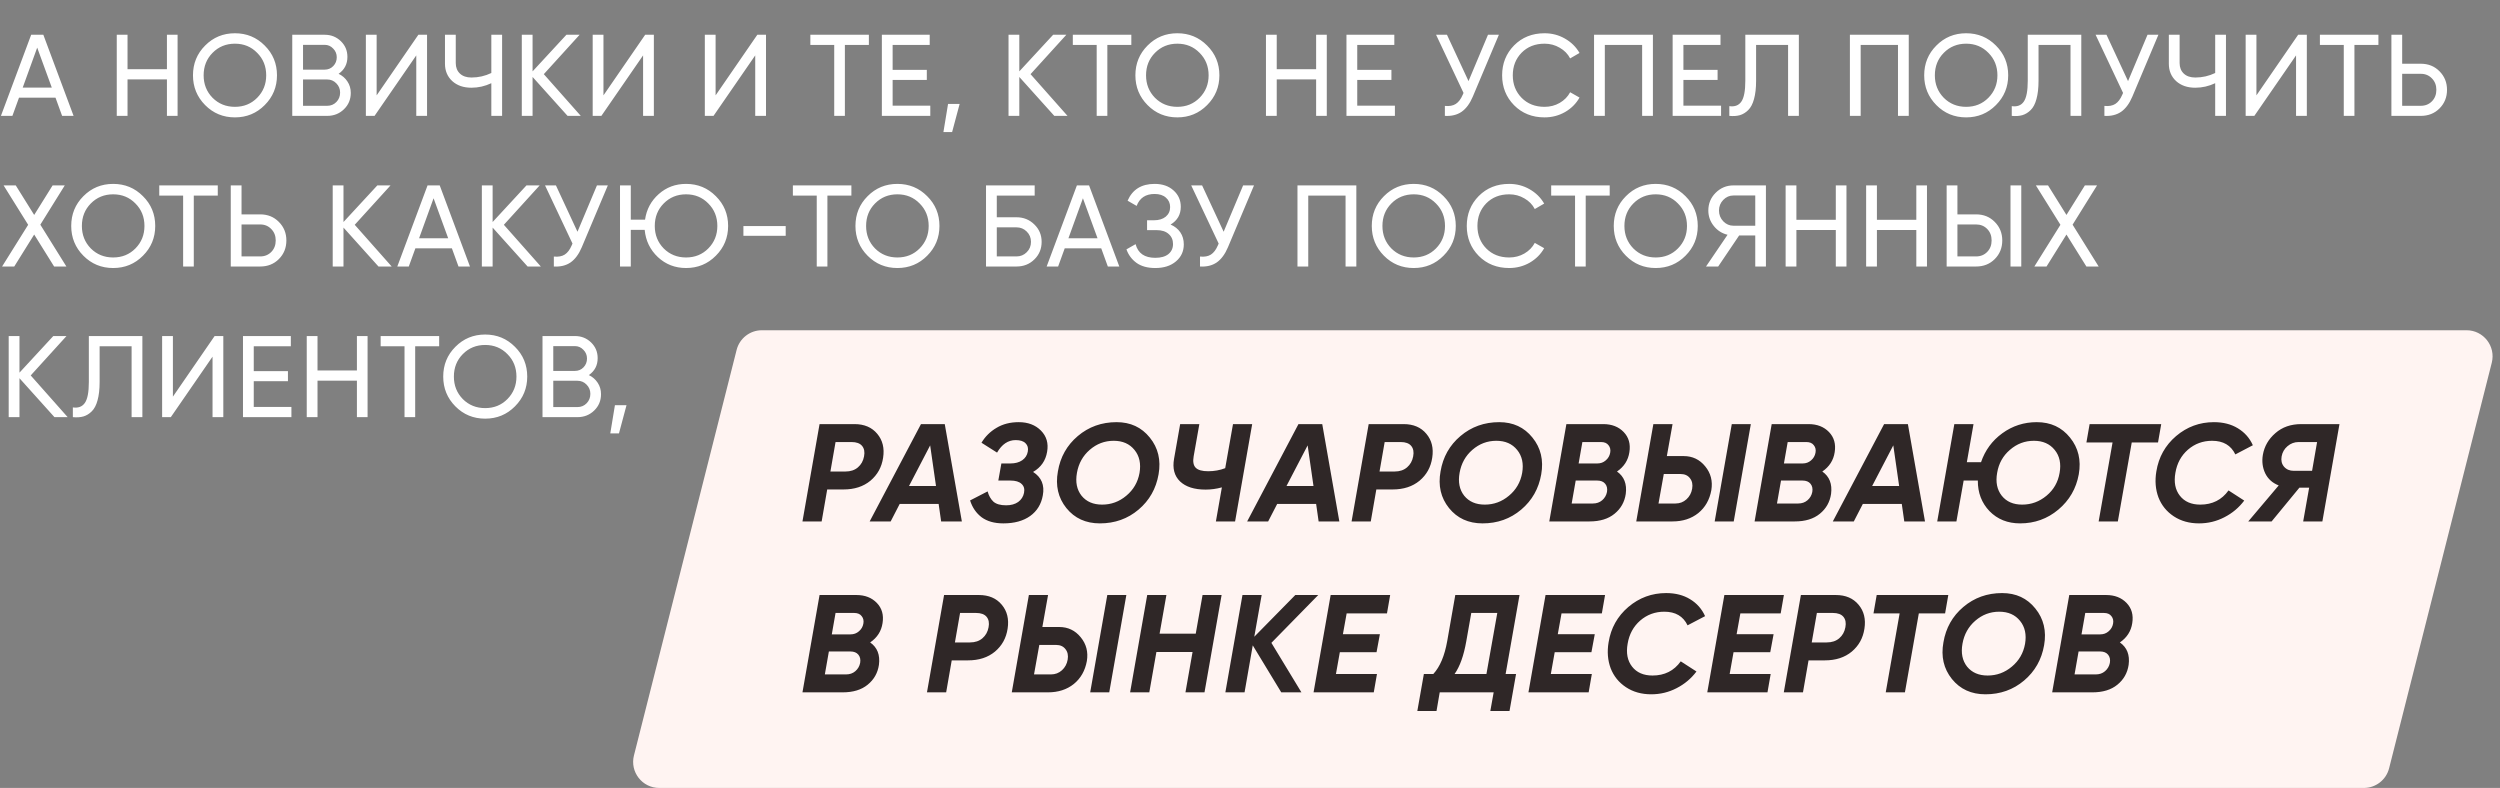
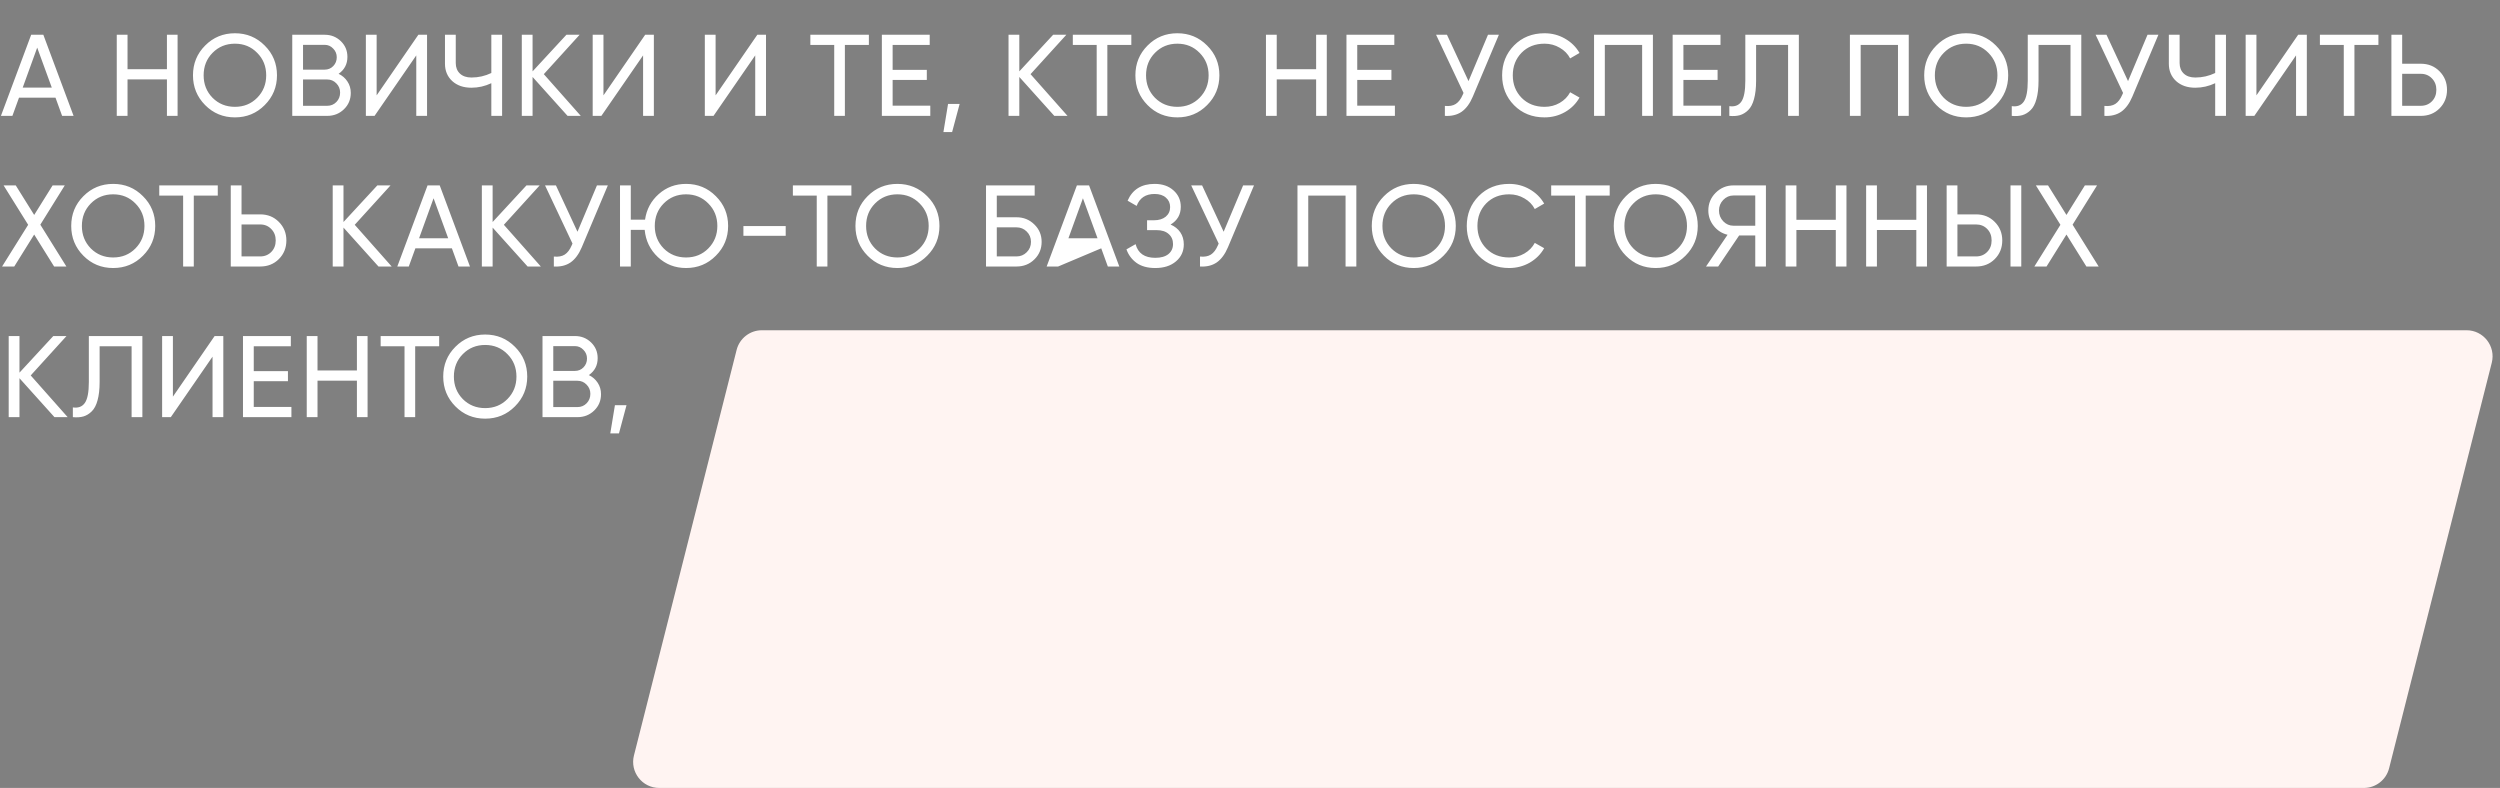
<svg xmlns="http://www.w3.org/2000/svg" width="863" height="272" viewBox="0 0 863 272" fill="none">
  <rect x="0" y="0" width="863" height="272" fill="#808080" stroke="none" />
-   <path d="M21.44 40L19.16 33.72H6.56L4.28 40H0.32L10.76 12H14.96L25.4 40H21.44ZM7.84 30.24H17.88L12.84 16.44L7.84 30.24ZM57.623 12H61.303V40H57.623V27.4H44.023V40H40.303V12H44.023V23.88H57.623V12ZM91.375 36.28C88.575 39.107 85.149 40.52 81.095 40.52C77.042 40.52 73.615 39.107 70.815 36.28C68.015 33.453 66.615 30.027 66.615 26C66.615 21.947 68.015 18.52 70.815 15.72C73.615 12.893 77.042 11.48 81.095 11.48C85.149 11.48 88.575 12.893 91.375 15.72C94.202 18.52 95.615 21.947 95.615 26C95.615 30.027 94.202 33.453 91.375 36.28ZM73.375 33.76C75.455 35.84 78.029 36.88 81.095 36.88C84.162 36.88 86.722 35.84 88.775 33.76C90.855 31.653 91.895 29.067 91.895 26C91.895 22.907 90.855 20.32 88.775 18.24C86.722 16.133 84.162 15.08 81.095 15.08C78.029 15.08 75.455 16.133 73.375 18.24C71.322 20.32 70.295 22.907 70.295 26C70.295 29.067 71.322 31.653 73.375 33.76ZM116.887 25.48C118.167 26.093 119.181 26.973 119.927 28.12C120.701 29.267 121.087 30.587 121.087 32.08C121.087 34.32 120.301 36.2 118.727 37.72C117.154 39.24 115.234 40 112.967 40H100.887V12H112.087C114.274 12 116.127 12.733 117.647 14.2C119.167 15.667 119.927 17.48 119.927 19.64C119.927 22.12 118.914 24.067 116.887 25.48ZM112.087 15.48H104.607V24.04H112.087C113.261 24.04 114.247 23.627 115.047 22.8C115.847 21.973 116.247 20.96 116.247 19.76C116.247 18.587 115.834 17.587 115.007 16.76C114.207 15.907 113.234 15.48 112.087 15.48ZM112.967 36.52C114.221 36.52 115.274 36.08 116.127 35.2C116.981 34.32 117.407 33.24 117.407 31.96C117.407 30.707 116.967 29.64 116.087 28.76C115.234 27.88 114.194 27.44 112.967 27.44H104.607V36.52H112.967ZM143.697 40V19.12L129.297 40H126.297V12H130.017V32.92L144.417 12H147.417V40H143.697ZM169.606 12H173.326V40H169.606V28.72C167.42 29.76 165.126 30.28 162.726 30.28C160.006 30.28 157.806 29.52 156.126 28C154.446 26.453 153.606 24.453 153.606 22V12H157.326V21.76C157.326 23.28 157.806 24.493 158.766 25.4C159.726 26.307 161.06 26.76 162.766 26.76C165.166 26.76 167.446 26.24 169.606 25.2V12ZM200.483 40H195.923L183.843 26.56V40H180.123V12H183.843V24.64L195.523 12H200.083L187.723 25.6L200.483 40ZM221.995 40V19.12L207.595 40H204.595V12H208.315V32.92L222.715 12H225.715V40H221.995ZM260.705 40V19.12L246.305 40H243.305V12H247.025V32.92L261.425 12H264.425V40H260.705ZM299.934 12V15.52H291.654V40H287.974V15.52H279.734V12H299.934ZM308.136 36.48H321.136V40H304.416V12H320.936V15.52H308.136V24.12H319.936V27.6H308.136V36.48ZM331.267 35.88L328.667 45.6H325.667L327.267 35.88H331.267ZM368.504 40H363.944L351.864 26.56V40H348.144V12H351.864V24.64L363.544 12H368.104L355.744 25.6L368.504 40ZM390.536 12V15.52H382.256V40H378.576V15.52H370.336V12H390.536ZM416.696 36.28C413.896 39.107 410.469 40.52 406.416 40.52C402.362 40.52 398.936 39.107 396.136 36.28C393.336 33.453 391.936 30.027 391.936 26C391.936 21.947 393.336 18.52 396.136 15.72C398.936 12.893 402.362 11.48 406.416 11.48C410.469 11.48 413.896 12.893 416.696 15.72C419.522 18.52 420.936 21.947 420.936 26C420.936 30.027 419.522 33.453 416.696 36.28ZM398.696 33.76C400.776 35.84 403.349 36.88 406.416 36.88C409.482 36.88 412.042 35.84 414.096 33.76C416.176 31.653 417.216 29.067 417.216 26C417.216 22.907 416.176 20.32 414.096 18.24C412.042 16.133 409.482 15.08 406.416 15.08C403.349 15.08 400.776 16.133 398.696 18.24C396.642 20.32 395.616 22.907 395.616 26C395.616 29.067 396.642 31.653 398.696 33.76ZM454.328 12H458.008V40H454.328V27.4H440.728V40H437.008V12H440.728V23.88H454.328V12ZM468.52 36.48H481.52V40H464.8V12H481.32V15.52H468.52V24.12H480.32V27.6H468.52V36.48ZM513.651 12H517.411L508.411 33.36C507.398 35.76 506.104 37.507 504.531 38.6C502.958 39.667 501.038 40.133 498.771 40V36.56C500.318 36.72 501.571 36.493 502.531 35.88C503.491 35.267 504.291 34.213 504.931 32.72L505.211 32.08L495.731 12H499.491L506.931 28L513.651 12ZM533.173 40.52C528.933 40.52 525.426 39.12 522.653 36.32C519.906 33.52 518.533 30.08 518.533 26C518.533 21.92 519.906 18.48 522.653 15.68C525.426 12.88 528.933 11.48 533.173 11.48C535.733 11.48 538.079 12.093 540.213 13.32C542.373 14.547 544.053 16.2 545.253 18.28L542.013 20.16C541.213 18.613 540.013 17.387 538.413 16.48C536.839 15.547 535.093 15.08 533.173 15.08C529.946 15.08 527.306 16.12 525.253 18.2C523.226 20.28 522.213 22.88 522.213 26C522.213 29.093 523.226 31.68 525.253 33.76C527.306 35.84 529.946 36.88 533.173 36.88C535.093 36.88 536.839 36.427 538.413 35.52C540.013 34.587 541.213 33.36 542.013 31.84L545.253 33.68C544.079 35.76 542.413 37.427 540.253 38.68C538.093 39.907 535.733 40.52 533.173 40.52ZM570.586 12V40H566.866V15.52H553.986V40H550.266V12H570.586ZM581.114 36.48H594.114V40H577.394V12H593.914V15.52H581.114V24.12H592.914V27.6H581.114V36.48ZM596.965 40V36.64C598.805 36.907 600.178 36.4 601.085 35.12C602.018 33.813 602.485 31.4 602.485 27.88V12H620.965V40H617.245V15.52H606.205V27.88C606.205 30.387 605.965 32.493 605.485 34.2C605.031 35.88 604.365 37.147 603.485 38C602.631 38.853 601.671 39.44 600.605 39.76C599.565 40.053 598.351 40.133 596.965 40ZM658.903 12V40H655.183V15.52H642.303V40H638.583V12H658.903ZM688.991 36.28C686.191 39.107 682.764 40.52 678.711 40.52C674.658 40.52 671.231 39.107 668.431 36.28C665.631 33.453 664.231 30.027 664.231 26C664.231 21.947 665.631 18.52 668.431 15.72C671.231 12.893 674.658 11.48 678.711 11.48C682.764 11.48 686.191 12.893 688.991 15.72C691.818 18.52 693.231 21.947 693.231 26C693.231 30.027 691.818 33.453 688.991 36.28ZM670.991 33.76C673.071 35.84 675.644 36.88 678.711 36.88C681.778 36.88 684.338 35.84 686.391 33.76C688.471 31.653 689.511 29.067 689.511 26C689.511 22.907 688.471 20.32 686.391 18.24C684.338 16.133 681.778 15.08 678.711 15.08C675.644 15.08 673.071 16.133 670.991 18.24C668.938 20.32 667.911 22.907 667.911 26C667.911 29.067 668.938 31.653 670.991 33.76ZM694.462 40V36.64C696.302 36.907 697.675 36.4 698.582 35.12C699.515 33.813 699.982 31.4 699.982 27.88V12H718.462V40H714.742V15.52H703.702V27.88C703.702 30.387 703.462 32.493 702.982 34.2C702.528 35.88 701.862 37.147 700.982 38C700.128 38.853 699.168 39.44 698.102 39.76C697.062 40.053 695.848 40.133 694.462 40ZM741.32 12H745.08L736.08 33.36C735.066 35.76 733.773 37.507 732.2 38.6C730.626 39.667 728.706 40.133 726.44 40V36.56C727.986 36.72 729.24 36.493 730.2 35.88C731.16 35.267 731.96 34.213 732.6 32.72L732.88 32.08L723.4 12H727.16L734.6 28L741.32 12ZM764.683 12H768.403V40H764.683V28.72C762.496 29.76 760.203 30.28 757.803 30.28C755.083 30.28 752.883 29.52 751.203 28C749.523 26.453 748.683 24.453 748.683 22V12H752.403V21.76C752.403 23.28 752.883 24.493 753.843 25.4C754.803 26.307 756.136 26.76 757.843 26.76C760.243 26.76 762.523 26.24 764.683 25.2V12ZM792.6 40V19.12L778.2 40H775.2V12H778.92V32.92L793.32 12H796.32V40H792.6ZM821.029 12V15.52H812.749V40H809.069V15.52H800.829V12H821.029ZM835.671 22C838.258 22 840.404 22.867 842.111 24.6C843.844 26.333 844.711 28.467 844.711 31C844.711 33.56 843.844 35.707 842.111 37.44C840.404 39.147 838.258 40 835.671 40H825.511V12H829.231V22H835.671ZM835.671 36.52C837.218 36.52 838.498 36 839.511 34.96C840.524 33.92 841.031 32.6 841.031 31C841.031 29.427 840.524 28.12 839.511 27.08C838.498 26.013 837.218 25.48 835.671 25.48H829.231V36.52H835.671ZM22.92 92H18.68L11.8 80.96L4.92 92H0.72L9.72 77.6L1.24 64H5.44L11.8 74.2L18.16 64H22.36L13.92 77.56L22.92 92ZM49.346 88.28C46.546 91.107 43.119 92.52 39.066 92.52C35.012 92.52 31.586 91.107 28.786 88.28C25.986 85.453 24.586 82.027 24.586 78C24.586 73.947 25.986 70.52 28.786 67.72C31.586 64.893 35.012 63.48 39.066 63.48C43.119 63.48 46.546 64.893 49.346 67.72C52.172 70.52 53.586 73.947 53.586 78C53.586 82.027 52.172 85.453 49.346 88.28ZM31.346 85.76C33.426 87.84 35.999 88.88 39.066 88.88C42.132 88.88 44.692 87.84 46.746 85.76C48.826 83.653 49.866 81.067 49.866 78C49.866 74.907 48.826 72.32 46.746 70.24C44.692 68.133 42.132 67.08 39.066 67.08C35.999 67.08 33.426 68.133 31.346 70.24C29.292 72.32 28.266 74.907 28.266 78C28.266 81.067 29.292 83.653 31.346 85.76ZM75.176 64V67.52H66.896V92H63.216V67.52H54.976V64H75.176ZM89.818 74C92.404 74 94.551 74.867 96.258 76.6C97.991 78.333 98.858 80.467 98.858 83C98.858 85.56 97.991 87.707 96.258 89.44C94.551 91.147 92.404 92 89.818 92H79.658V64H83.378V74H89.818ZM89.818 88.52C91.365 88.52 92.644 88 93.658 86.96C94.671 85.92 95.178 84.6 95.178 83C95.178 81.427 94.671 80.12 93.658 79.08C92.644 78.013 91.365 77.48 89.818 77.48H83.378V88.52H89.818ZM135.212 92H130.652L118.572 78.56V92H114.852V64H118.572V76.64L130.252 64H134.812L122.452 77.6L135.212 92ZM158.271 92L155.991 85.72H143.391L141.111 92H137.151L147.591 64H151.791L162.231 92H158.271ZM144.671 82.24H154.711L149.671 68.44L144.671 82.24ZM186.694 92H182.134L170.054 78.56V92H166.334V64H170.054V76.64L181.734 64H186.294L173.934 77.6L186.694 92ZM206.065 64H209.825L200.825 85.36C199.812 87.76 198.518 89.507 196.945 90.6C195.372 91.667 193.452 92.133 191.185 92V88.56C192.732 88.72 193.985 88.493 194.945 87.88C195.905 87.267 196.705 86.213 197.345 84.72L197.625 84.08L188.145 64H191.905L199.345 80L206.065 64ZM236.828 63.48C240.881 63.48 244.308 64.893 247.108 67.72C249.935 70.52 251.348 73.947 251.348 78C251.348 82.027 249.935 85.453 247.108 88.28C244.308 91.107 240.881 92.52 236.828 92.52C233.041 92.52 229.801 91.267 227.108 88.76C224.415 86.227 222.895 83.093 222.548 79.36H217.748V92H214.028V64H217.748V75.84H222.668C223.175 72.293 224.748 69.347 227.388 67C230.028 64.653 233.175 63.48 236.828 63.48ZM229.108 85.76C231.188 87.84 233.761 88.88 236.828 88.88C239.895 88.88 242.455 87.84 244.508 85.76C246.588 83.653 247.628 81.067 247.628 78C247.628 74.907 246.588 72.32 244.508 70.24C242.455 68.133 239.895 67.08 236.828 67.08C233.761 67.08 231.188 68.133 229.108 70.24C227.055 72.32 226.028 74.907 226.028 78C226.028 81.067 227.055 83.653 229.108 85.76ZM256.625 81.4V78.04H271.225V81.4H256.625ZM293.9 64V67.52H285.62V92H281.94V67.52H273.7V64H293.9ZM320.06 88.28C317.26 91.107 313.833 92.52 309.78 92.52C305.726 92.52 302.3 91.107 299.5 88.28C296.7 85.453 295.3 82.027 295.3 78C295.3 73.947 296.7 70.52 299.5 67.72C302.3 64.893 305.726 63.48 309.78 63.48C313.833 63.48 317.26 64.893 320.06 67.72C322.886 70.52 324.3 73.947 324.3 78C324.3 82.027 322.886 85.453 320.06 88.28ZM302.06 85.76C304.14 87.84 306.713 88.88 309.78 88.88C312.846 88.88 315.406 87.84 317.46 85.76C319.54 83.653 320.58 81.067 320.58 78C320.58 74.907 319.54 72.32 317.46 70.24C315.406 68.133 312.846 67.08 309.78 67.08C306.713 67.08 304.14 68.133 302.06 70.24C300.006 72.32 298.98 74.907 298.98 78C298.98 81.067 300.006 83.653 302.06 85.76ZM350.892 75C353.319 75 355.372 75.827 357.052 77.48C358.732 79.107 359.572 81.107 359.572 83.48C359.572 85.907 358.732 87.933 357.052 89.56C355.399 91.187 353.345 92 350.892 92H340.372V64H357.172V67.52H344.092V75H350.892ZM350.892 88.52C352.279 88.52 353.452 88.04 354.412 87.08C355.399 86.12 355.892 84.92 355.892 83.48C355.892 82.067 355.399 80.88 354.412 79.92C353.452 78.96 352.279 78.48 350.892 78.48H344.092V88.52H350.892ZM382.424 92L380.144 85.72H367.544L365.264 92H361.304L371.744 64H375.944L386.384 92H382.424ZM368.824 82.24H378.864L373.824 68.44L368.824 82.24ZM404.087 77.52C405.527 78.133 406.647 79.027 407.447 80.2C408.247 81.373 408.647 82.76 408.647 84.36C408.647 86.76 407.741 88.72 405.927 90.24C404.141 91.76 401.767 92.52 398.807 92.52C396.114 92.52 393.941 91.92 392.287 90.72C390.661 89.52 389.514 87.973 388.847 86.08L392.007 84.28C392.834 87.427 395.101 89 398.807 89C400.754 89 402.261 88.573 403.327 87.72C404.394 86.84 404.927 85.68 404.927 84.24C404.927 82.8 404.421 81.64 403.407 80.76C402.421 79.88 401.034 79.44 399.247 79.44H395.967V76.04H398.327C400.034 76.04 401.394 75.627 402.407 74.8C403.421 73.947 403.927 72.84 403.927 71.48C403.927 70.147 403.447 69.067 402.487 68.24C401.554 67.387 400.247 66.96 398.567 66.96C395.474 66.96 393.407 68.333 392.367 71.08L389.247 69.28C390.927 65.413 394.034 63.48 398.567 63.48C401.261 63.48 403.434 64.227 405.087 65.72C406.767 67.213 407.607 69.107 407.607 71.4C407.607 74.067 406.434 76.107 404.087 77.52ZM429.124 64H432.884L423.884 85.36C422.871 87.76 421.578 89.507 420.004 90.6C418.431 91.667 416.511 92.133 414.244 92V88.56C415.791 88.72 417.044 88.493 418.004 87.88C418.964 87.267 419.764 86.213 420.404 84.72L420.684 84.08L411.204 64H414.964L422.404 80L429.124 64ZM468.208 64V92H464.488V67.52H451.608V92H447.888V64H468.208ZM498.296 88.28C495.496 91.107 492.069 92.52 488.016 92.52C483.962 92.52 480.536 91.107 477.736 88.28C474.936 85.453 473.536 82.027 473.536 78C473.536 73.947 474.936 70.52 477.736 67.72C480.536 64.893 483.962 63.48 488.016 63.48C492.069 63.48 495.496 64.893 498.296 67.72C501.122 70.52 502.536 73.947 502.536 78C502.536 82.027 501.122 85.453 498.296 88.28ZM480.296 85.76C482.376 87.84 484.949 88.88 488.016 88.88C491.082 88.88 493.642 87.84 495.696 85.76C497.776 83.653 498.816 81.067 498.816 78C498.816 74.907 497.776 72.32 495.696 70.24C493.642 68.133 491.082 67.08 488.016 67.08C484.949 67.08 482.376 68.133 480.296 70.24C478.242 72.32 477.216 74.907 477.216 78C477.216 81.067 478.242 83.653 480.296 85.76ZM520.968 92.52C516.728 92.52 513.221 91.12 510.448 88.32C507.701 85.52 506.328 82.08 506.328 78C506.328 73.92 507.701 70.48 510.448 67.68C513.221 64.88 516.728 63.48 520.968 63.48C523.528 63.48 525.874 64.093 528.008 65.32C530.168 66.547 531.848 68.2 533.048 70.28L529.808 72.16C529.008 70.613 527.808 69.387 526.208 68.48C524.634 67.547 522.888 67.08 520.968 67.08C517.741 67.08 515.101 68.12 513.048 70.2C511.021 72.28 510.008 74.88 510.008 78C510.008 81.093 511.021 83.68 513.048 85.76C515.101 87.84 517.741 88.88 520.968 88.88C522.888 88.88 524.634 88.427 526.208 87.52C527.808 86.587 529.008 85.36 529.808 83.84L533.048 85.68C531.874 87.76 530.208 89.427 528.048 90.68C525.888 91.907 523.528 92.52 520.968 92.52ZM555.668 64V67.52H547.388V92H543.708V67.52H535.468V64H555.668ZM581.828 88.28C579.028 91.107 575.602 92.52 571.548 92.52C567.495 92.52 564.068 91.107 561.268 88.28C558.468 85.453 557.068 82.027 557.068 78C557.068 73.947 558.468 70.52 561.268 67.72C564.068 64.893 567.495 63.48 571.548 63.48C575.602 63.48 579.028 64.893 581.828 67.72C584.655 70.52 586.068 73.947 586.068 78C586.068 82.027 584.655 85.453 581.828 88.28ZM563.828 85.76C565.908 87.84 568.482 88.88 571.548 88.88C574.615 88.88 577.175 87.84 579.228 85.76C581.308 83.653 582.348 81.067 582.348 78C582.348 74.907 581.308 72.32 579.228 70.24C577.175 68.133 574.615 67.08 571.548 67.08C568.482 67.08 565.908 68.133 563.828 70.24C561.775 72.32 560.748 74.907 560.748 78C560.748 81.067 561.775 83.653 563.828 85.76ZM609.595 64V92H605.915V81.28H600.355L593.115 92H588.915L596.355 81.04C594.435 80.587 592.848 79.573 591.595 78C590.341 76.427 589.715 74.653 589.715 72.68C589.715 70.28 590.555 68.24 592.235 66.56C593.941 64.853 595.995 64 598.395 64H609.595ZM598.395 77.92H605.915V67.48H598.395C597.035 67.48 595.861 67.987 594.875 69C593.888 70.013 593.395 71.24 593.395 72.68C593.395 74.12 593.888 75.36 594.875 76.4C595.861 77.413 597.035 77.92 598.395 77.92ZM633.718 64H637.398V92H633.718V79.4H620.118V92H616.398V64H620.118V75.88H633.718V64ZM661.511 64H665.191V92H661.511V79.4H647.911V92H644.191V64H647.911V75.88H661.511V64ZM671.983 92V64H675.703V74H682.143C684.729 74 686.876 74.867 688.583 76.6C690.316 78.333 691.183 80.467 691.183 83C691.183 85.56 690.316 87.707 688.583 89.44C686.876 91.147 684.729 92 682.143 92H671.983ZM694.023 92V64H697.743V92H694.023ZM675.703 88.52H682.143C683.689 88.52 684.969 88 685.983 86.96C686.996 85.92 687.503 84.6 687.503 83C687.503 81.4 686.996 80.08 685.983 79.04C684.969 78 683.689 77.48 682.143 77.48H675.703V88.52ZM724.461 92H720.221L713.341 80.96L706.461 92H702.261L711.261 77.6L702.781 64H706.981L713.341 74.2L719.701 64H723.901L715.461 77.56L724.461 92ZM23.36 144H18.8L6.72 130.56V144H3V116H6.72V128.64L18.4 116H22.96L10.6 129.6L23.36 144ZM25.149 144V140.64C26.989 140.907 28.362 140.4 29.269 139.12C30.202 137.813 30.669 135.4 30.669 131.88V116H49.149V144H45.429V119.52H34.389V131.88C34.389 134.387 34.149 136.493 33.669 138.2C33.216 139.88 32.549 141.147 31.669 142C30.816 142.853 29.856 143.44 28.789 143.76C27.749 144.053 26.536 144.133 25.149 144ZM73.367 144V123.12L58.967 144H55.967V116H59.687V136.92L74.087 116H77.087V144H73.367ZM87.597 140.48H100.597V144H83.877V116H100.397V119.52H87.597V128.12H99.397V131.6H87.597V140.48ZM123.207 116H126.887V144H123.207V131.4H109.607V144H105.887V116H109.607V127.88H123.207V116ZM151.6 116V119.52H143.32V144H139.64V119.52H131.4V116H151.6ZM177.76 140.28C174.96 143.107 171.533 144.52 167.48 144.52C163.426 144.52 160 143.107 157.2 140.28C154.4 137.453 153 134.027 153 130C153 125.947 154.4 122.52 157.2 119.72C160 116.893 163.426 115.48 167.48 115.48C171.533 115.48 174.96 116.893 177.76 119.72C180.586 122.52 182 125.947 182 130C182 134.027 180.586 137.453 177.76 140.28ZM159.76 137.76C161.84 139.84 164.413 140.88 167.48 140.88C170.546 140.88 173.106 139.84 175.16 137.76C177.24 135.653 178.28 133.067 178.28 130C178.28 126.907 177.24 124.32 175.16 122.24C173.106 120.133 170.546 119.08 167.48 119.08C164.413 119.08 161.84 120.133 159.76 122.24C157.706 124.32 156.68 126.907 156.68 130C156.68 133.067 157.706 135.653 159.76 137.76ZM203.272 129.48C204.552 130.093 205.565 130.973 206.312 132.12C207.085 133.267 207.472 134.587 207.472 136.08C207.472 138.32 206.685 140.2 205.112 141.72C203.539 143.24 201.619 144 199.352 144H187.272V116H198.472C200.659 116 202.512 116.733 204.032 118.2C205.552 119.667 206.312 121.48 206.312 123.64C206.312 126.12 205.299 128.067 203.272 129.48ZM198.472 119.48H190.992V128.04H198.472C199.645 128.04 200.632 127.627 201.432 126.8C202.232 125.973 202.632 124.96 202.632 123.76C202.632 122.587 202.219 121.587 201.392 120.76C200.592 119.907 199.619 119.48 198.472 119.48ZM199.352 140.52C200.605 140.52 201.659 140.08 202.512 139.2C203.365 138.32 203.792 137.24 203.792 135.96C203.792 134.707 203.352 133.64 202.472 132.76C201.619 131.88 200.579 131.44 199.352 131.44H190.992V140.52H199.352ZM216.271 139.88L213.671 149.6H210.671L212.271 139.88H216.271Z" fill="white" />
+   <path d="M21.44 40L19.16 33.72H6.56L4.28 40H0.32L10.76 12H14.96L25.4 40H21.44ZM7.84 30.24H17.88L12.84 16.44L7.84 30.24ZM57.623 12H61.303V40H57.623V27.4H44.023V40H40.303V12H44.023V23.88H57.623V12ZM91.375 36.28C88.575 39.107 85.149 40.52 81.095 40.52C77.042 40.52 73.615 39.107 70.815 36.28C68.015 33.453 66.615 30.027 66.615 26C66.615 21.947 68.015 18.52 70.815 15.72C73.615 12.893 77.042 11.48 81.095 11.48C85.149 11.48 88.575 12.893 91.375 15.72C94.202 18.52 95.615 21.947 95.615 26C95.615 30.027 94.202 33.453 91.375 36.28ZM73.375 33.76C75.455 35.84 78.029 36.88 81.095 36.88C84.162 36.88 86.722 35.84 88.775 33.76C90.855 31.653 91.895 29.067 91.895 26C91.895 22.907 90.855 20.32 88.775 18.24C86.722 16.133 84.162 15.08 81.095 15.08C78.029 15.08 75.455 16.133 73.375 18.24C71.322 20.32 70.295 22.907 70.295 26C70.295 29.067 71.322 31.653 73.375 33.76ZM116.887 25.48C118.167 26.093 119.181 26.973 119.927 28.12C120.701 29.267 121.087 30.587 121.087 32.08C121.087 34.32 120.301 36.2 118.727 37.72C117.154 39.24 115.234 40 112.967 40H100.887V12H112.087C114.274 12 116.127 12.733 117.647 14.2C119.167 15.667 119.927 17.48 119.927 19.64C119.927 22.12 118.914 24.067 116.887 25.48ZM112.087 15.48H104.607V24.04H112.087C113.261 24.04 114.247 23.627 115.047 22.8C115.847 21.973 116.247 20.96 116.247 19.76C116.247 18.587 115.834 17.587 115.007 16.76C114.207 15.907 113.234 15.48 112.087 15.48ZM112.967 36.52C114.221 36.52 115.274 36.08 116.127 35.2C116.981 34.32 117.407 33.24 117.407 31.96C117.407 30.707 116.967 29.64 116.087 28.76C115.234 27.88 114.194 27.44 112.967 27.44H104.607V36.52H112.967ZM143.697 40V19.12L129.297 40H126.297V12H130.017V32.92L144.417 12H147.417V40H143.697ZM169.606 12H173.326V40H169.606V28.72C167.42 29.76 165.126 30.28 162.726 30.28C160.006 30.28 157.806 29.52 156.126 28C154.446 26.453 153.606 24.453 153.606 22V12H157.326V21.76C157.326 23.28 157.806 24.493 158.766 25.4C159.726 26.307 161.06 26.76 162.766 26.76C165.166 26.76 167.446 26.24 169.606 25.2V12ZM200.483 40H195.923L183.843 26.56V40H180.123V12H183.843V24.64L195.523 12H200.083L187.723 25.6L200.483 40ZM221.995 40V19.12L207.595 40H204.595V12H208.315V32.92L222.715 12H225.715V40H221.995ZM260.705 40V19.12L246.305 40H243.305V12H247.025V32.92L261.425 12H264.425V40H260.705ZM299.934 12V15.52H291.654V40H287.974V15.52H279.734V12H299.934ZM308.136 36.48H321.136V40H304.416V12H320.936V15.52H308.136V24.12H319.936V27.6H308.136V36.48ZM331.267 35.88L328.667 45.6H325.667L327.267 35.88H331.267ZM368.504 40H363.944L351.864 26.56V40H348.144V12H351.864V24.64L363.544 12H368.104L355.744 25.6L368.504 40ZM390.536 12V15.52H382.256V40H378.576V15.52H370.336V12H390.536ZM416.696 36.28C413.896 39.107 410.469 40.52 406.416 40.52C402.362 40.52 398.936 39.107 396.136 36.28C393.336 33.453 391.936 30.027 391.936 26C391.936 21.947 393.336 18.52 396.136 15.72C398.936 12.893 402.362 11.48 406.416 11.48C410.469 11.48 413.896 12.893 416.696 15.72C419.522 18.52 420.936 21.947 420.936 26C420.936 30.027 419.522 33.453 416.696 36.28ZM398.696 33.76C400.776 35.84 403.349 36.88 406.416 36.88C409.482 36.88 412.042 35.84 414.096 33.76C416.176 31.653 417.216 29.067 417.216 26C417.216 22.907 416.176 20.32 414.096 18.24C412.042 16.133 409.482 15.08 406.416 15.08C403.349 15.08 400.776 16.133 398.696 18.24C396.642 20.32 395.616 22.907 395.616 26C395.616 29.067 396.642 31.653 398.696 33.76ZM454.328 12H458.008V40H454.328V27.4H440.728V40H437.008V12H440.728V23.88H454.328V12ZM468.52 36.48H481.52V40H464.8V12H481.32V15.52H468.52V24.12H480.32V27.6H468.52V36.48ZM513.651 12H517.411L508.411 33.36C507.398 35.76 506.104 37.507 504.531 38.6C502.958 39.667 501.038 40.133 498.771 40V36.56C500.318 36.72 501.571 36.493 502.531 35.88C503.491 35.267 504.291 34.213 504.931 32.72L505.211 32.08L495.731 12H499.491L506.931 28L513.651 12ZM533.173 40.52C528.933 40.52 525.426 39.12 522.653 36.32C519.906 33.52 518.533 30.08 518.533 26C518.533 21.92 519.906 18.48 522.653 15.68C525.426 12.88 528.933 11.48 533.173 11.48C535.733 11.48 538.079 12.093 540.213 13.32C542.373 14.547 544.053 16.2 545.253 18.28L542.013 20.16C541.213 18.613 540.013 17.387 538.413 16.48C536.839 15.547 535.093 15.08 533.173 15.08C529.946 15.08 527.306 16.12 525.253 18.2C523.226 20.28 522.213 22.88 522.213 26C522.213 29.093 523.226 31.68 525.253 33.76C527.306 35.84 529.946 36.88 533.173 36.88C535.093 36.88 536.839 36.427 538.413 35.52C540.013 34.587 541.213 33.36 542.013 31.84L545.253 33.68C544.079 35.76 542.413 37.427 540.253 38.68C538.093 39.907 535.733 40.52 533.173 40.52ZM570.586 12V40H566.866V15.52H553.986V40H550.266V12H570.586ZM581.114 36.48H594.114V40H577.394V12H593.914V15.52H581.114V24.12H592.914V27.6H581.114V36.48ZM596.965 40V36.64C598.805 36.907 600.178 36.4 601.085 35.12C602.018 33.813 602.485 31.4 602.485 27.88V12H620.965V40H617.245V15.52H606.205V27.88C606.205 30.387 605.965 32.493 605.485 34.2C605.031 35.88 604.365 37.147 603.485 38C602.631 38.853 601.671 39.44 600.605 39.76C599.565 40.053 598.351 40.133 596.965 40ZM658.903 12V40H655.183V15.52H642.303V40H638.583V12H658.903ZM688.991 36.28C686.191 39.107 682.764 40.52 678.711 40.52C674.658 40.52 671.231 39.107 668.431 36.28C665.631 33.453 664.231 30.027 664.231 26C664.231 21.947 665.631 18.52 668.431 15.72C671.231 12.893 674.658 11.48 678.711 11.48C682.764 11.48 686.191 12.893 688.991 15.72C691.818 18.52 693.231 21.947 693.231 26C693.231 30.027 691.818 33.453 688.991 36.28ZM670.991 33.76C673.071 35.84 675.644 36.88 678.711 36.88C681.778 36.88 684.338 35.84 686.391 33.76C688.471 31.653 689.511 29.067 689.511 26C689.511 22.907 688.471 20.32 686.391 18.24C684.338 16.133 681.778 15.08 678.711 15.08C675.644 15.08 673.071 16.133 670.991 18.24C668.938 20.32 667.911 22.907 667.911 26C667.911 29.067 668.938 31.653 670.991 33.76ZM694.462 40V36.64C696.302 36.907 697.675 36.4 698.582 35.12C699.515 33.813 699.982 31.4 699.982 27.88V12H718.462V40H714.742V15.52H703.702V27.88C703.702 30.387 703.462 32.493 702.982 34.2C702.528 35.88 701.862 37.147 700.982 38C700.128 38.853 699.168 39.44 698.102 39.76C697.062 40.053 695.848 40.133 694.462 40ZM741.32 12H745.08L736.08 33.36C735.066 35.76 733.773 37.507 732.2 38.6C730.626 39.667 728.706 40.133 726.44 40V36.56C727.986 36.72 729.24 36.493 730.2 35.88C731.16 35.267 731.96 34.213 732.6 32.72L732.88 32.08L723.4 12H727.16L734.6 28L741.32 12ZM764.683 12H768.403V40H764.683V28.72C762.496 29.76 760.203 30.28 757.803 30.28C755.083 30.28 752.883 29.52 751.203 28C749.523 26.453 748.683 24.453 748.683 22V12H752.403V21.76C752.403 23.28 752.883 24.493 753.843 25.4C754.803 26.307 756.136 26.76 757.843 26.76C760.243 26.76 762.523 26.24 764.683 25.2V12ZM792.6 40V19.12L778.2 40H775.2V12H778.92V32.92L793.32 12H796.32V40H792.6ZM821.029 12V15.52H812.749V40H809.069V15.52H800.829V12H821.029ZM835.671 22C838.258 22 840.404 22.867 842.111 24.6C843.844 26.333 844.711 28.467 844.711 31C844.711 33.56 843.844 35.707 842.111 37.44C840.404 39.147 838.258 40 835.671 40H825.511V12H829.231V22H835.671ZM835.671 36.52C837.218 36.52 838.498 36 839.511 34.96C840.524 33.92 841.031 32.6 841.031 31C841.031 29.427 840.524 28.12 839.511 27.08C838.498 26.013 837.218 25.48 835.671 25.48H829.231V36.52H835.671ZM22.92 92H18.68L11.8 80.96L4.92 92H0.72L9.72 77.6L1.24 64H5.44L11.8 74.2L18.16 64H22.36L13.92 77.56L22.92 92ZM49.346 88.28C46.546 91.107 43.119 92.52 39.066 92.52C35.012 92.52 31.586 91.107 28.786 88.28C25.986 85.453 24.586 82.027 24.586 78C24.586 73.947 25.986 70.52 28.786 67.72C31.586 64.893 35.012 63.48 39.066 63.48C43.119 63.48 46.546 64.893 49.346 67.72C52.172 70.52 53.586 73.947 53.586 78C53.586 82.027 52.172 85.453 49.346 88.28ZM31.346 85.76C33.426 87.84 35.999 88.88 39.066 88.88C42.132 88.88 44.692 87.84 46.746 85.76C48.826 83.653 49.866 81.067 49.866 78C49.866 74.907 48.826 72.32 46.746 70.24C44.692 68.133 42.132 67.08 39.066 67.08C35.999 67.08 33.426 68.133 31.346 70.24C29.292 72.32 28.266 74.907 28.266 78C28.266 81.067 29.292 83.653 31.346 85.76ZM75.176 64V67.52H66.896V92H63.216V67.52H54.976V64H75.176ZM89.818 74C92.404 74 94.551 74.867 96.258 76.6C97.991 78.333 98.858 80.467 98.858 83C98.858 85.56 97.991 87.707 96.258 89.44C94.551 91.147 92.404 92 89.818 92H79.658V64H83.378V74H89.818ZM89.818 88.52C91.365 88.52 92.644 88 93.658 86.96C94.671 85.92 95.178 84.6 95.178 83C95.178 81.427 94.671 80.12 93.658 79.08C92.644 78.013 91.365 77.48 89.818 77.48H83.378V88.52H89.818ZM135.212 92H130.652L118.572 78.56V92H114.852V64H118.572V76.64L130.252 64H134.812L122.452 77.6L135.212 92ZM158.271 92L155.991 85.72H143.391L141.111 92H137.151L147.591 64H151.791L162.231 92H158.271ZM144.671 82.24H154.711L149.671 68.44L144.671 82.24ZM186.694 92H182.134L170.054 78.56V92H166.334V64H170.054V76.64L181.734 64H186.294L173.934 77.6L186.694 92ZM206.065 64H209.825L200.825 85.36C199.812 87.76 198.518 89.507 196.945 90.6C195.372 91.667 193.452 92.133 191.185 92V88.56C192.732 88.72 193.985 88.493 194.945 87.88C195.905 87.267 196.705 86.213 197.345 84.72L197.625 84.08L188.145 64H191.905L199.345 80L206.065 64ZM236.828 63.48C240.881 63.48 244.308 64.893 247.108 67.72C249.935 70.52 251.348 73.947 251.348 78C251.348 82.027 249.935 85.453 247.108 88.28C244.308 91.107 240.881 92.52 236.828 92.52C233.041 92.52 229.801 91.267 227.108 88.76C224.415 86.227 222.895 83.093 222.548 79.36H217.748V92H214.028V64H217.748V75.84H222.668C223.175 72.293 224.748 69.347 227.388 67C230.028 64.653 233.175 63.48 236.828 63.48ZM229.108 85.76C231.188 87.84 233.761 88.88 236.828 88.88C239.895 88.88 242.455 87.84 244.508 85.76C246.588 83.653 247.628 81.067 247.628 78C247.628 74.907 246.588 72.32 244.508 70.24C242.455 68.133 239.895 67.08 236.828 67.08C233.761 67.08 231.188 68.133 229.108 70.24C227.055 72.32 226.028 74.907 226.028 78C226.028 81.067 227.055 83.653 229.108 85.76ZM256.625 81.4V78.04H271.225V81.4H256.625ZM293.9 64V67.52H285.62V92H281.94V67.52H273.7V64H293.9ZM320.06 88.28C317.26 91.107 313.833 92.52 309.78 92.52C305.726 92.52 302.3 91.107 299.5 88.28C296.7 85.453 295.3 82.027 295.3 78C295.3 73.947 296.7 70.52 299.5 67.72C302.3 64.893 305.726 63.48 309.78 63.48C313.833 63.48 317.26 64.893 320.06 67.72C322.886 70.52 324.3 73.947 324.3 78C324.3 82.027 322.886 85.453 320.06 88.28ZM302.06 85.76C304.14 87.84 306.713 88.88 309.78 88.88C312.846 88.88 315.406 87.84 317.46 85.76C319.54 83.653 320.58 81.067 320.58 78C320.58 74.907 319.54 72.32 317.46 70.24C315.406 68.133 312.846 67.08 309.78 67.08C306.713 67.08 304.14 68.133 302.06 70.24C300.006 72.32 298.98 74.907 298.98 78C298.98 81.067 300.006 83.653 302.06 85.76ZM350.892 75C353.319 75 355.372 75.827 357.052 77.48C358.732 79.107 359.572 81.107 359.572 83.48C359.572 85.907 358.732 87.933 357.052 89.56C355.399 91.187 353.345 92 350.892 92H340.372V64H357.172V67.52H344.092V75H350.892ZM350.892 88.52C352.279 88.52 353.452 88.04 354.412 87.08C355.399 86.12 355.892 84.92 355.892 83.48C355.892 82.067 355.399 80.88 354.412 79.92C353.452 78.96 352.279 78.48 350.892 78.48H344.092V88.52H350.892ZM382.424 92L380.144 85.72L365.264 92H361.304L371.744 64H375.944L386.384 92H382.424ZM368.824 82.24H378.864L373.824 68.44L368.824 82.24ZM404.087 77.52C405.527 78.133 406.647 79.027 407.447 80.2C408.247 81.373 408.647 82.76 408.647 84.36C408.647 86.76 407.741 88.72 405.927 90.24C404.141 91.76 401.767 92.52 398.807 92.52C396.114 92.52 393.941 91.92 392.287 90.72C390.661 89.52 389.514 87.973 388.847 86.08L392.007 84.28C392.834 87.427 395.101 89 398.807 89C400.754 89 402.261 88.573 403.327 87.72C404.394 86.84 404.927 85.68 404.927 84.24C404.927 82.8 404.421 81.64 403.407 80.76C402.421 79.88 401.034 79.44 399.247 79.44H395.967V76.04H398.327C400.034 76.04 401.394 75.627 402.407 74.8C403.421 73.947 403.927 72.84 403.927 71.48C403.927 70.147 403.447 69.067 402.487 68.24C401.554 67.387 400.247 66.96 398.567 66.96C395.474 66.96 393.407 68.333 392.367 71.08L389.247 69.28C390.927 65.413 394.034 63.48 398.567 63.48C401.261 63.48 403.434 64.227 405.087 65.72C406.767 67.213 407.607 69.107 407.607 71.4C407.607 74.067 406.434 76.107 404.087 77.52ZM429.124 64H432.884L423.884 85.36C422.871 87.76 421.578 89.507 420.004 90.6C418.431 91.667 416.511 92.133 414.244 92V88.56C415.791 88.72 417.044 88.493 418.004 87.88C418.964 87.267 419.764 86.213 420.404 84.72L420.684 84.08L411.204 64H414.964L422.404 80L429.124 64ZM468.208 64V92H464.488V67.52H451.608V92H447.888V64H468.208ZM498.296 88.28C495.496 91.107 492.069 92.52 488.016 92.52C483.962 92.52 480.536 91.107 477.736 88.28C474.936 85.453 473.536 82.027 473.536 78C473.536 73.947 474.936 70.52 477.736 67.72C480.536 64.893 483.962 63.48 488.016 63.48C492.069 63.48 495.496 64.893 498.296 67.72C501.122 70.52 502.536 73.947 502.536 78C502.536 82.027 501.122 85.453 498.296 88.28ZM480.296 85.76C482.376 87.84 484.949 88.88 488.016 88.88C491.082 88.88 493.642 87.84 495.696 85.76C497.776 83.653 498.816 81.067 498.816 78C498.816 74.907 497.776 72.32 495.696 70.24C493.642 68.133 491.082 67.08 488.016 67.08C484.949 67.08 482.376 68.133 480.296 70.24C478.242 72.32 477.216 74.907 477.216 78C477.216 81.067 478.242 83.653 480.296 85.76ZM520.968 92.52C516.728 92.52 513.221 91.12 510.448 88.32C507.701 85.52 506.328 82.08 506.328 78C506.328 73.92 507.701 70.48 510.448 67.68C513.221 64.88 516.728 63.48 520.968 63.48C523.528 63.48 525.874 64.093 528.008 65.32C530.168 66.547 531.848 68.2 533.048 70.28L529.808 72.16C529.008 70.613 527.808 69.387 526.208 68.48C524.634 67.547 522.888 67.08 520.968 67.08C517.741 67.08 515.101 68.12 513.048 70.2C511.021 72.28 510.008 74.88 510.008 78C510.008 81.093 511.021 83.68 513.048 85.76C515.101 87.84 517.741 88.88 520.968 88.88C522.888 88.88 524.634 88.427 526.208 87.52C527.808 86.587 529.008 85.36 529.808 83.84L533.048 85.68C531.874 87.76 530.208 89.427 528.048 90.68C525.888 91.907 523.528 92.52 520.968 92.52ZM555.668 64V67.52H547.388V92H543.708V67.52H535.468V64H555.668ZM581.828 88.28C579.028 91.107 575.602 92.52 571.548 92.52C567.495 92.52 564.068 91.107 561.268 88.28C558.468 85.453 557.068 82.027 557.068 78C557.068 73.947 558.468 70.52 561.268 67.72C564.068 64.893 567.495 63.48 571.548 63.48C575.602 63.48 579.028 64.893 581.828 67.72C584.655 70.52 586.068 73.947 586.068 78C586.068 82.027 584.655 85.453 581.828 88.28ZM563.828 85.76C565.908 87.84 568.482 88.88 571.548 88.88C574.615 88.88 577.175 87.84 579.228 85.76C581.308 83.653 582.348 81.067 582.348 78C582.348 74.907 581.308 72.32 579.228 70.24C577.175 68.133 574.615 67.08 571.548 67.08C568.482 67.08 565.908 68.133 563.828 70.24C561.775 72.32 560.748 74.907 560.748 78C560.748 81.067 561.775 83.653 563.828 85.76ZM609.595 64V92H605.915V81.28H600.355L593.115 92H588.915L596.355 81.04C594.435 80.587 592.848 79.573 591.595 78C590.341 76.427 589.715 74.653 589.715 72.68C589.715 70.28 590.555 68.24 592.235 66.56C593.941 64.853 595.995 64 598.395 64H609.595ZM598.395 77.92H605.915V67.48H598.395C597.035 67.48 595.861 67.987 594.875 69C593.888 70.013 593.395 71.24 593.395 72.68C593.395 74.12 593.888 75.36 594.875 76.4C595.861 77.413 597.035 77.92 598.395 77.92ZM633.718 64H637.398V92H633.718V79.4H620.118V92H616.398V64H620.118V75.88H633.718V64ZM661.511 64H665.191V92H661.511V79.4H647.911V92H644.191V64H647.911V75.88H661.511V64ZM671.983 92V64H675.703V74H682.143C684.729 74 686.876 74.867 688.583 76.6C690.316 78.333 691.183 80.467 691.183 83C691.183 85.56 690.316 87.707 688.583 89.44C686.876 91.147 684.729 92 682.143 92H671.983ZM694.023 92V64H697.743V92H694.023ZM675.703 88.52H682.143C683.689 88.52 684.969 88 685.983 86.96C686.996 85.92 687.503 84.6 687.503 83C687.503 81.4 686.996 80.08 685.983 79.04C684.969 78 683.689 77.48 682.143 77.48H675.703V88.52ZM724.461 92H720.221L713.341 80.96L706.461 92H702.261L711.261 77.6L702.781 64H706.981L713.341 74.2L719.701 64H723.901L715.461 77.56L724.461 92ZM23.36 144H18.8L6.72 130.56V144H3V116H6.72V128.64L18.4 116H22.96L10.6 129.6L23.36 144ZM25.149 144V140.64C26.989 140.907 28.362 140.4 29.269 139.12C30.202 137.813 30.669 135.4 30.669 131.88V116H49.149V144H45.429V119.52H34.389V131.88C34.389 134.387 34.149 136.493 33.669 138.2C33.216 139.88 32.549 141.147 31.669 142C30.816 142.853 29.856 143.44 28.789 143.76C27.749 144.053 26.536 144.133 25.149 144ZM73.367 144V123.12L58.967 144H55.967V116H59.687V136.92L74.087 116H77.087V144H73.367ZM87.597 140.48H100.597V144H83.877V116H100.397V119.52H87.597V128.12H99.397V131.6H87.597V140.48ZM123.207 116H126.887V144H123.207V131.4H109.607V144H105.887V116H109.607V127.88H123.207V116ZM151.6 116V119.52H143.32V144H139.64V119.52H131.4V116H151.6ZM177.76 140.28C174.96 143.107 171.533 144.52 167.48 144.52C163.426 144.52 160 143.107 157.2 140.28C154.4 137.453 153 134.027 153 130C153 125.947 154.4 122.52 157.2 119.72C160 116.893 163.426 115.48 167.48 115.48C171.533 115.48 174.96 116.893 177.76 119.72C180.586 122.52 182 125.947 182 130C182 134.027 180.586 137.453 177.76 140.28ZM159.76 137.76C161.84 139.84 164.413 140.88 167.48 140.88C170.546 140.88 173.106 139.84 175.16 137.76C177.24 135.653 178.28 133.067 178.28 130C178.28 126.907 177.24 124.32 175.16 122.24C173.106 120.133 170.546 119.08 167.48 119.08C164.413 119.08 161.84 120.133 159.76 122.24C157.706 124.32 156.68 126.907 156.68 130C156.68 133.067 157.706 135.653 159.76 137.76ZM203.272 129.48C204.552 130.093 205.565 130.973 206.312 132.12C207.085 133.267 207.472 134.587 207.472 136.08C207.472 138.32 206.685 140.2 205.112 141.72C203.539 143.24 201.619 144 199.352 144H187.272V116H198.472C200.659 116 202.512 116.733 204.032 118.2C205.552 119.667 206.312 121.48 206.312 123.64C206.312 126.12 205.299 128.067 203.272 129.48ZM198.472 119.48H190.992V128.04H198.472C199.645 128.04 200.632 127.627 201.432 126.8C202.232 125.973 202.632 124.96 202.632 123.76C202.632 122.587 202.219 121.587 201.392 120.76C200.592 119.907 199.619 119.48 198.472 119.48ZM199.352 140.52C200.605 140.52 201.659 140.08 202.512 139.2C203.365 138.32 203.792 137.24 203.792 135.96C203.792 134.707 203.352 133.64 202.472 132.76C201.619 131.88 200.579 131.44 199.352 131.44H190.992V140.52H199.352ZM216.271 139.88L213.671 149.6H210.671L212.271 139.88H216.271Z" fill="white" />
  <path d="M254.281 120.791C255.292 116.797 258.886 114 263.005 114H851.438C857.304 114 861.602 119.522 860.162 125.209L824.719 265.209C823.708 269.203 820.114 272 815.995 272H227.562C221.696 272 217.398 266.478 218.838 260.791L254.281 120.791Z" fill="#FFF4F2" />
-   <path d="M294.96 146.4C298.352 146.4 300.976 147.52 302.832 149.76C304.688 151.968 305.36 154.72 304.848 158.016C304.368 161.248 302.912 163.888 300.48 165.936C298.048 167.952 294.944 168.96 291.168 168.96H285.552L283.632 180H277.008L282.912 146.4H294.96ZM298.272 157.536C298.56 156.032 298.336 154.832 297.6 153.936C296.864 153.04 295.648 152.592 293.952 152.592H288.432L286.656 162.768H291.84C293.6 162.768 295.04 162.288 296.16 161.328C297.28 160.368 297.984 159.104 298.272 157.536ZM324.882 180L324.018 173.952H310.578L307.458 180H300.21L317.922 146.4H326.13L332.034 180H324.882ZM313.794 167.76H323.106L321.09 153.744L313.794 167.76ZM361.465 155.952C360.953 159.024 359.337 161.344 356.617 162.912C359.529 164.768 360.649 167.472 359.977 171.024C359.433 174.064 357.977 176.432 355.609 178.128C353.241 179.824 350.153 180.672 346.345 180.672C343.273 180.672 340.777 179.968 338.857 178.56C336.969 177.12 335.641 175.184 334.873 172.752L340.921 169.632C341.337 171.136 342.009 172.32 342.937 173.184C343.897 174.016 345.353 174.432 347.305 174.432C349.001 174.432 350.393 174.048 351.481 173.28C352.569 172.48 353.241 171.424 353.497 170.112C353.753 168.8 353.465 167.776 352.633 167.04C351.833 166.272 350.553 165.888 348.793 165.888H344.617L345.673 159.984H348.793C350.457 159.984 351.817 159.616 352.873 158.88C353.929 158.144 354.569 157.152 354.793 155.904C355.017 154.688 354.761 153.728 354.025 153.024C353.321 152.288 352.185 151.92 350.617 151.92C347.993 151.92 345.849 153.36 344.185 156.24L338.809 152.832C340.089 150.688 341.817 148.976 343.993 147.696C346.169 146.384 348.729 145.728 351.673 145.728C354.873 145.728 357.433 146.704 359.353 148.656C361.273 150.608 361.977 153.04 361.465 155.952ZM379.684 180.672C374.82 180.672 370.964 178.912 368.116 175.392C365.268 171.84 364.292 167.616 365.188 162.72C366.02 157.76 368.308 153.696 372.052 150.528C375.828 147.328 380.292 145.728 385.444 145.728C390.244 145.728 394.068 147.504 396.917 151.056C399.796 154.608 400.804 158.832 399.94 163.728C399.076 168.688 396.772 172.752 393.028 175.92C389.284 179.088 384.836 180.672 379.684 180.672ZM380.452 174.192C383.588 174.192 386.372 173.168 388.804 171.12C391.268 169.072 392.788 166.448 393.365 163.248C393.908 160.048 393.332 157.408 391.636 155.328C389.94 153.216 387.54 152.16 384.436 152.16C381.332 152.16 378.58 153.2 376.18 155.28C373.812 157.328 372.34 159.968 371.764 163.2C371.188 166.4 371.716 169.04 373.348 171.12C375.012 173.168 377.38 174.192 380.452 174.192ZM425.631 146.4H432.255L426.351 180H419.727L421.791 168.24C419.935 168.752 418.063 169.008 416.175 169.008C412.271 169.008 409.327 168.064 407.343 166.176C405.391 164.288 404.703 161.696 405.279 158.4L407.391 146.4H414.015L412.047 157.536C411.727 159.36 411.967 160.672 412.767 161.472C413.567 162.272 414.991 162.672 417.039 162.672C419.151 162.672 421.119 162.32 422.943 161.616L425.631 146.4ZM455.19 180L454.326 173.952H440.886L437.766 180H430.518L448.23 146.4H456.438L462.342 180H455.19ZM444.102 167.76H453.414L451.398 153.744L444.102 167.76ZM484.517 146.4C487.909 146.4 490.533 147.52 492.389 149.76C494.245 151.968 494.917 154.72 494.405 158.016C493.925 161.248 492.469 163.888 490.037 165.936C487.605 167.952 484.501 168.96 480.725 168.96H475.109L473.189 180H466.565L472.469 146.4H484.517ZM487.829 157.536C488.117 156.032 487.893 154.832 487.157 153.936C486.421 153.04 485.205 152.592 483.509 152.592H477.989L476.213 162.768H481.397C483.157 162.768 484.597 162.288 485.717 161.328C486.837 160.368 487.541 159.104 487.829 157.536ZM511.775 180.672C506.911 180.672 503.055 178.912 500.207 175.392C497.359 171.84 496.383 167.616 497.279 162.72C498.111 157.76 500.399 153.696 504.143 150.528C507.919 147.328 512.383 145.728 517.535 145.728C522.335 145.728 526.159 147.504 529.007 151.056C531.887 154.608 532.895 158.832 532.031 163.728C531.167 168.688 528.863 172.752 525.119 175.92C521.375 179.088 516.927 180.672 511.775 180.672ZM512.543 174.192C515.679 174.192 518.463 173.168 520.895 171.12C523.359 169.072 524.879 166.448 525.455 163.248C525.999 160.048 525.423 157.408 523.727 155.328C522.031 153.216 519.631 152.16 516.527 152.16C513.423 152.16 510.671 153.2 508.271 155.28C505.903 157.328 504.431 159.968 503.855 163.2C503.279 166.4 503.807 169.04 505.439 171.12C507.103 173.168 509.471 174.192 512.543 174.192ZM562.461 156.096C562.045 158.88 560.621 161.104 558.189 162.768C560.653 164.496 561.661 167.072 561.213 170.496C560.797 173.312 559.501 175.6 557.325 177.36C555.181 179.12 552.301 180 548.685 180H534.813L540.717 146.4H553.437C556.381 146.4 558.733 147.312 560.493 149.136C562.253 150.96 562.909 153.28 562.461 156.096ZM552.669 152.592H546.237L544.941 159.984H551.421C552.541 159.984 553.501 159.632 554.301 158.928C555.133 158.224 555.645 157.344 555.837 156.288C556.029 155.264 555.837 154.4 555.261 153.696C554.717 152.96 553.853 152.592 552.669 152.592ZM554.733 169.824C554.925 168.672 554.717 167.728 554.109 166.992C553.501 166.256 552.589 165.888 551.373 165.888H543.933L542.541 173.808H549.885C551.133 173.808 552.189 173.44 553.053 172.704C553.949 171.936 554.509 170.976 554.733 169.824ZM564.836 180L570.74 146.4H577.364L575.396 157.44H581.204C584.244 157.44 586.724 158.624 588.644 160.992C590.564 163.328 591.268 166.064 590.756 169.2C590.148 172.528 588.644 175.168 586.244 177.12C583.844 179.04 580.868 180 577.316 180H564.836ZM591.908 180L597.812 146.4H604.388L598.484 180H591.908ZM572.516 173.808H578.372C579.844 173.808 581.108 173.328 582.164 172.368C583.22 171.408 583.876 170.192 584.132 168.72C584.388 167.248 584.132 166.032 583.364 165.072C582.628 164.112 581.556 163.632 580.148 163.632H574.34L572.516 173.808ZM633.334 156.096C632.918 158.88 631.494 161.104 629.062 162.768C631.526 164.496 632.534 167.072 632.086 170.496C631.67 173.312 630.374 175.6 628.198 177.36C626.054 179.12 623.174 180 619.558 180H605.686L611.59 146.4H624.31C627.254 146.4 629.606 147.312 631.366 149.136C633.126 150.96 633.782 153.28 633.334 156.096ZM623.542 152.592H617.11L615.814 159.984H622.294C623.414 159.984 624.374 159.632 625.174 158.928C626.006 158.224 626.518 157.344 626.71 156.288C626.902 155.264 626.71 154.4 626.134 153.696C625.59 152.96 624.726 152.592 623.542 152.592ZM625.606 169.824C625.798 168.672 625.59 167.728 624.982 166.992C624.374 166.256 623.462 165.888 622.246 165.888H614.806L613.414 173.808H620.758C622.006 173.808 623.062 173.44 623.926 172.704C624.822 171.936 625.382 170.976 625.606 169.824ZM657.357 180L656.493 173.952H643.053L639.933 180H632.685L650.397 146.4H658.605L664.509 180H657.357ZM646.269 167.76H655.581L653.565 153.744L646.269 167.76ZM703.099 145.728C707.899 145.728 711.723 147.504 714.571 151.056C717.451 154.608 718.459 158.832 717.595 163.728C716.699 168.656 714.347 172.72 710.539 175.92C706.763 179.088 702.363 180.672 697.339 180.672C693.051 180.672 689.531 179.264 686.779 176.448C684.059 173.6 682.715 170.08 682.747 165.888H677.851L675.355 180H668.731L674.635 146.4H681.259L678.955 159.552H683.851C685.259 155.424 687.707 152.096 691.195 149.568C694.715 147.008 698.683 145.728 703.099 145.728ZM710.971 163.248C711.547 160.048 710.987 157.408 709.291 155.328C707.595 153.216 705.195 152.16 702.091 152.16C698.987 152.16 696.235 153.2 693.835 155.28C691.435 157.328 689.963 159.968 689.419 163.2C688.843 166.4 689.371 169.04 691.003 171.12C692.635 173.168 694.987 174.192 698.059 174.192C701.195 174.192 703.995 173.168 706.459 171.12C708.923 169.072 710.427 166.448 710.971 163.248ZM746.054 146.4L744.95 152.736H735.878L731.078 180H724.454L729.254 152.736H720.23L721.334 146.4H746.054ZM759.11 180.672C755.75 180.672 752.838 179.856 750.374 178.224C747.91 176.592 746.15 174.416 745.094 171.696C744.07 168.944 743.83 165.952 744.374 162.72C745.174 157.792 747.446 153.728 751.19 150.528C754.966 147.328 759.318 145.728 764.246 145.728C767.446 145.728 770.198 146.432 772.502 147.84C774.838 149.248 776.566 151.2 777.686 153.696L771.638 156.864C770.134 153.728 767.462 152.16 763.622 152.16C760.422 152.16 757.638 153.184 755.27 155.232C752.934 157.28 751.494 159.936 750.95 163.2C750.374 166.432 750.886 169.072 752.486 171.12C754.086 173.168 756.438 174.192 759.542 174.192C763.702 174.192 766.95 172.56 769.286 169.296L774.71 172.8C772.886 175.232 770.598 177.152 767.846 178.56C765.126 179.968 762.214 180.672 759.11 180.672ZM807.586 146.4L801.682 180H795.058L797.122 168.336H793.762L784.162 180H776.098L786.61 167.568C784.466 166.736 782.914 165.344 781.954 163.392C781.026 161.44 780.754 159.312 781.138 157.008C781.65 154.064 783.09 151.568 785.458 149.52C787.826 147.44 790.802 146.4 794.386 146.4H807.586ZM791.794 162.528H798.13L799.858 152.592H793.474C792.034 152.592 790.754 153.072 789.634 154.032C788.546 154.96 787.874 156.128 787.618 157.536C787.362 158.944 787.634 160.128 788.434 161.088C789.266 162.048 790.386 162.528 791.794 162.528ZM304.656 215.096C304.24 217.88 302.816 220.104 300.384 221.768C302.848 223.496 303.856 226.072 303.408 229.496C302.992 232.312 301.696 234.6 299.52 236.36C297.376 238.12 294.496 239 290.88 239H277.008L282.912 205.4H295.632C298.576 205.4 300.928 206.312 302.688 208.136C304.448 209.96 305.104 212.28 304.656 215.096ZM294.864 211.592H288.432L287.136 218.984H293.616C294.736 218.984 295.696 218.632 296.496 217.928C297.328 217.224 297.84 216.344 298.032 215.288C298.224 214.264 298.032 213.4 297.456 212.696C296.912 211.96 296.048 211.592 294.864 211.592ZM296.928 228.824C297.12 227.672 296.912 226.728 296.304 225.992C295.696 225.256 294.784 224.888 293.568 224.888H286.128L284.736 232.808H292.08C293.328 232.808 294.384 232.44 295.248 231.704C296.144 230.936 296.704 229.976 296.928 228.824ZM337.942 205.4C341.334 205.4 343.958 206.52 345.814 208.76C347.67 210.968 348.342 213.72 347.83 217.016C347.35 220.248 345.894 222.888 343.463 224.936C341.03 226.952 337.926 227.96 334.15 227.96H328.534L326.614 239H319.99L325.894 205.4H337.942ZM341.254 216.536C341.542 215.032 341.318 213.832 340.582 212.936C339.846 212.04 338.63 211.592 336.934 211.592H331.414L329.638 221.768H334.822C336.582 221.768 338.022 221.288 339.142 220.328C340.262 219.368 340.966 218.104 341.254 216.536ZM349.263 239L355.167 205.4H361.791L359.823 216.44H365.631C368.671 216.44 371.151 217.624 373.071 219.992C374.991 222.328 375.695 225.064 375.183 228.2C374.575 231.528 373.071 234.168 370.671 236.12C368.271 238.04 365.295 239 361.743 239H349.263ZM376.335 239L382.239 205.4H388.815L382.911 239H376.335ZM356.943 232.808H362.799C364.271 232.808 365.535 232.328 366.591 231.368C367.647 230.408 368.303 229.192 368.559 227.72C368.815 226.248 368.559 225.032 367.791 224.072C367.055 223.112 365.983 222.632 364.575 222.632H358.767L356.943 232.808ZM415.122 205.4H421.698L415.794 239H409.218L411.666 225.08H399.186L396.738 239H390.114L396.018 205.4H402.642L400.29 218.744H412.77L415.122 205.4ZM455.06 205.4L438.884 221.912L449.252 239H442.292L432.452 222.776L429.62 239H422.996L428.9 205.4H435.524L432.98 219.8L447.14 205.4H455.06ZM478.784 211.736H464.864L463.568 218.936H476.336L475.184 225.128H462.512L461.168 232.664H475.328L474.224 239H453.44L459.344 205.4H479.888L478.784 211.736ZM524.541 205.4L519.741 232.664H523.341L521.085 245.432H514.461L515.613 239H496.989L495.885 245.432H489.261L491.517 232.664H494.781C497.085 230.168 498.685 226.376 499.581 221.288L502.365 205.4H524.541ZM502.125 232.664H513.117L516.861 211.592H507.885L506.157 221.384C505.293 226.312 503.949 230.072 502.125 232.664ZM552.961 211.736H539.041L537.745 218.936H550.513L549.361 225.128H536.689L535.345 232.664H549.505L548.401 239H527.617L533.521 205.4H554.065L552.961 211.736ZM570.02 239.672C566.66 239.672 563.748 238.856 561.284 237.224C558.82 235.592 557.06 233.416 556.004 230.696C554.98 227.944 554.74 224.952 555.284 221.72C556.084 216.792 558.356 212.728 562.1 209.528C565.876 206.328 570.228 204.728 575.156 204.728C578.356 204.728 581.108 205.432 583.412 206.84C585.748 208.248 587.476 210.2 588.596 212.696L582.548 215.864C581.044 212.728 578.372 211.16 574.532 211.16C571.332 211.16 568.548 212.184 566.18 214.232C563.844 216.28 562.404 218.936 561.86 222.2C561.284 225.432 561.796 228.072 563.396 230.12C564.996 232.168 567.348 233.192 570.452 233.192C574.612 233.192 577.86 231.56 580.196 228.296L585.62 231.8C583.796 234.232 581.508 236.152 578.756 237.56C576.036 238.968 573.124 239.672 570.02 239.672ZM614.693 211.736H600.773L599.477 218.936H612.245L611.093 225.128H598.421L597.077 232.664H611.237L610.133 239H589.349L595.253 205.4H615.797L614.693 211.736ZM633.714 205.4C637.106 205.4 639.73 206.52 641.586 208.76C643.442 210.968 644.114 213.72 643.602 217.016C643.122 220.248 641.666 222.888 639.234 224.936C636.802 226.952 633.698 227.96 629.922 227.96H624.306L622.386 239H615.762L621.666 205.4H633.714ZM637.026 216.536C637.314 215.032 637.09 213.832 636.354 212.936C635.618 212.04 634.402 211.592 632.706 211.592H627.186L625.41 221.768H630.594C632.354 221.768 633.794 221.288 634.914 220.328C636.034 219.368 636.738 218.104 637.026 216.536ZM672.554 205.4L671.45 211.736H662.378L657.578 239H650.954L655.754 211.736H646.73L647.834 205.4H672.554ZM685.37 239.672C680.506 239.672 676.65 237.912 673.802 234.392C670.954 230.84 669.978 226.616 670.874 221.72C671.706 216.76 673.994 212.696 677.738 209.528C681.514 206.328 685.978 204.728 691.13 204.728C695.93 204.728 699.754 206.504 702.602 210.056C705.482 213.608 706.49 217.832 705.626 222.728C704.762 227.688 702.458 231.752 698.714 234.92C694.97 238.088 690.522 239.672 685.37 239.672ZM686.138 233.192C689.274 233.192 692.058 232.168 694.49 230.12C696.954 228.072 698.474 225.448 699.05 222.248C699.594 219.048 699.018 216.408 697.322 214.328C695.626 212.216 693.226 211.16 690.122 211.16C687.018 211.16 684.266 212.2 681.866 214.28C679.498 216.328 678.026 218.968 677.45 222.2C676.874 225.4 677.402 228.04 679.034 230.12C680.698 232.168 683.066 233.192 686.138 233.192ZM736.056 215.096C735.64 217.88 734.216 220.104 731.784 221.768C734.248 223.496 735.256 226.072 734.808 229.496C734.392 232.312 733.096 234.6 730.92 236.36C728.776 238.12 725.896 239 722.28 239H708.408L714.312 205.4H727.032C729.976 205.4 732.328 206.312 734.088 208.136C735.848 209.96 736.504 212.28 736.056 215.096ZM726.264 211.592H719.832L718.536 218.984H725.016C726.136 218.984 727.096 218.632 727.896 217.928C728.728 217.224 729.24 216.344 729.432 215.288C729.624 214.264 729.432 213.4 728.856 212.696C728.312 211.96 727.448 211.592 726.264 211.592ZM728.328 228.824C728.52 227.672 728.312 226.728 727.704 225.992C727.096 225.256 726.184 224.888 724.968 224.888H717.528L716.136 232.808H723.48C724.728 232.808 725.784 232.44 726.648 231.704C727.544 230.936 728.104 229.976 728.328 228.824Z" fill="#2F2727" />
</svg>